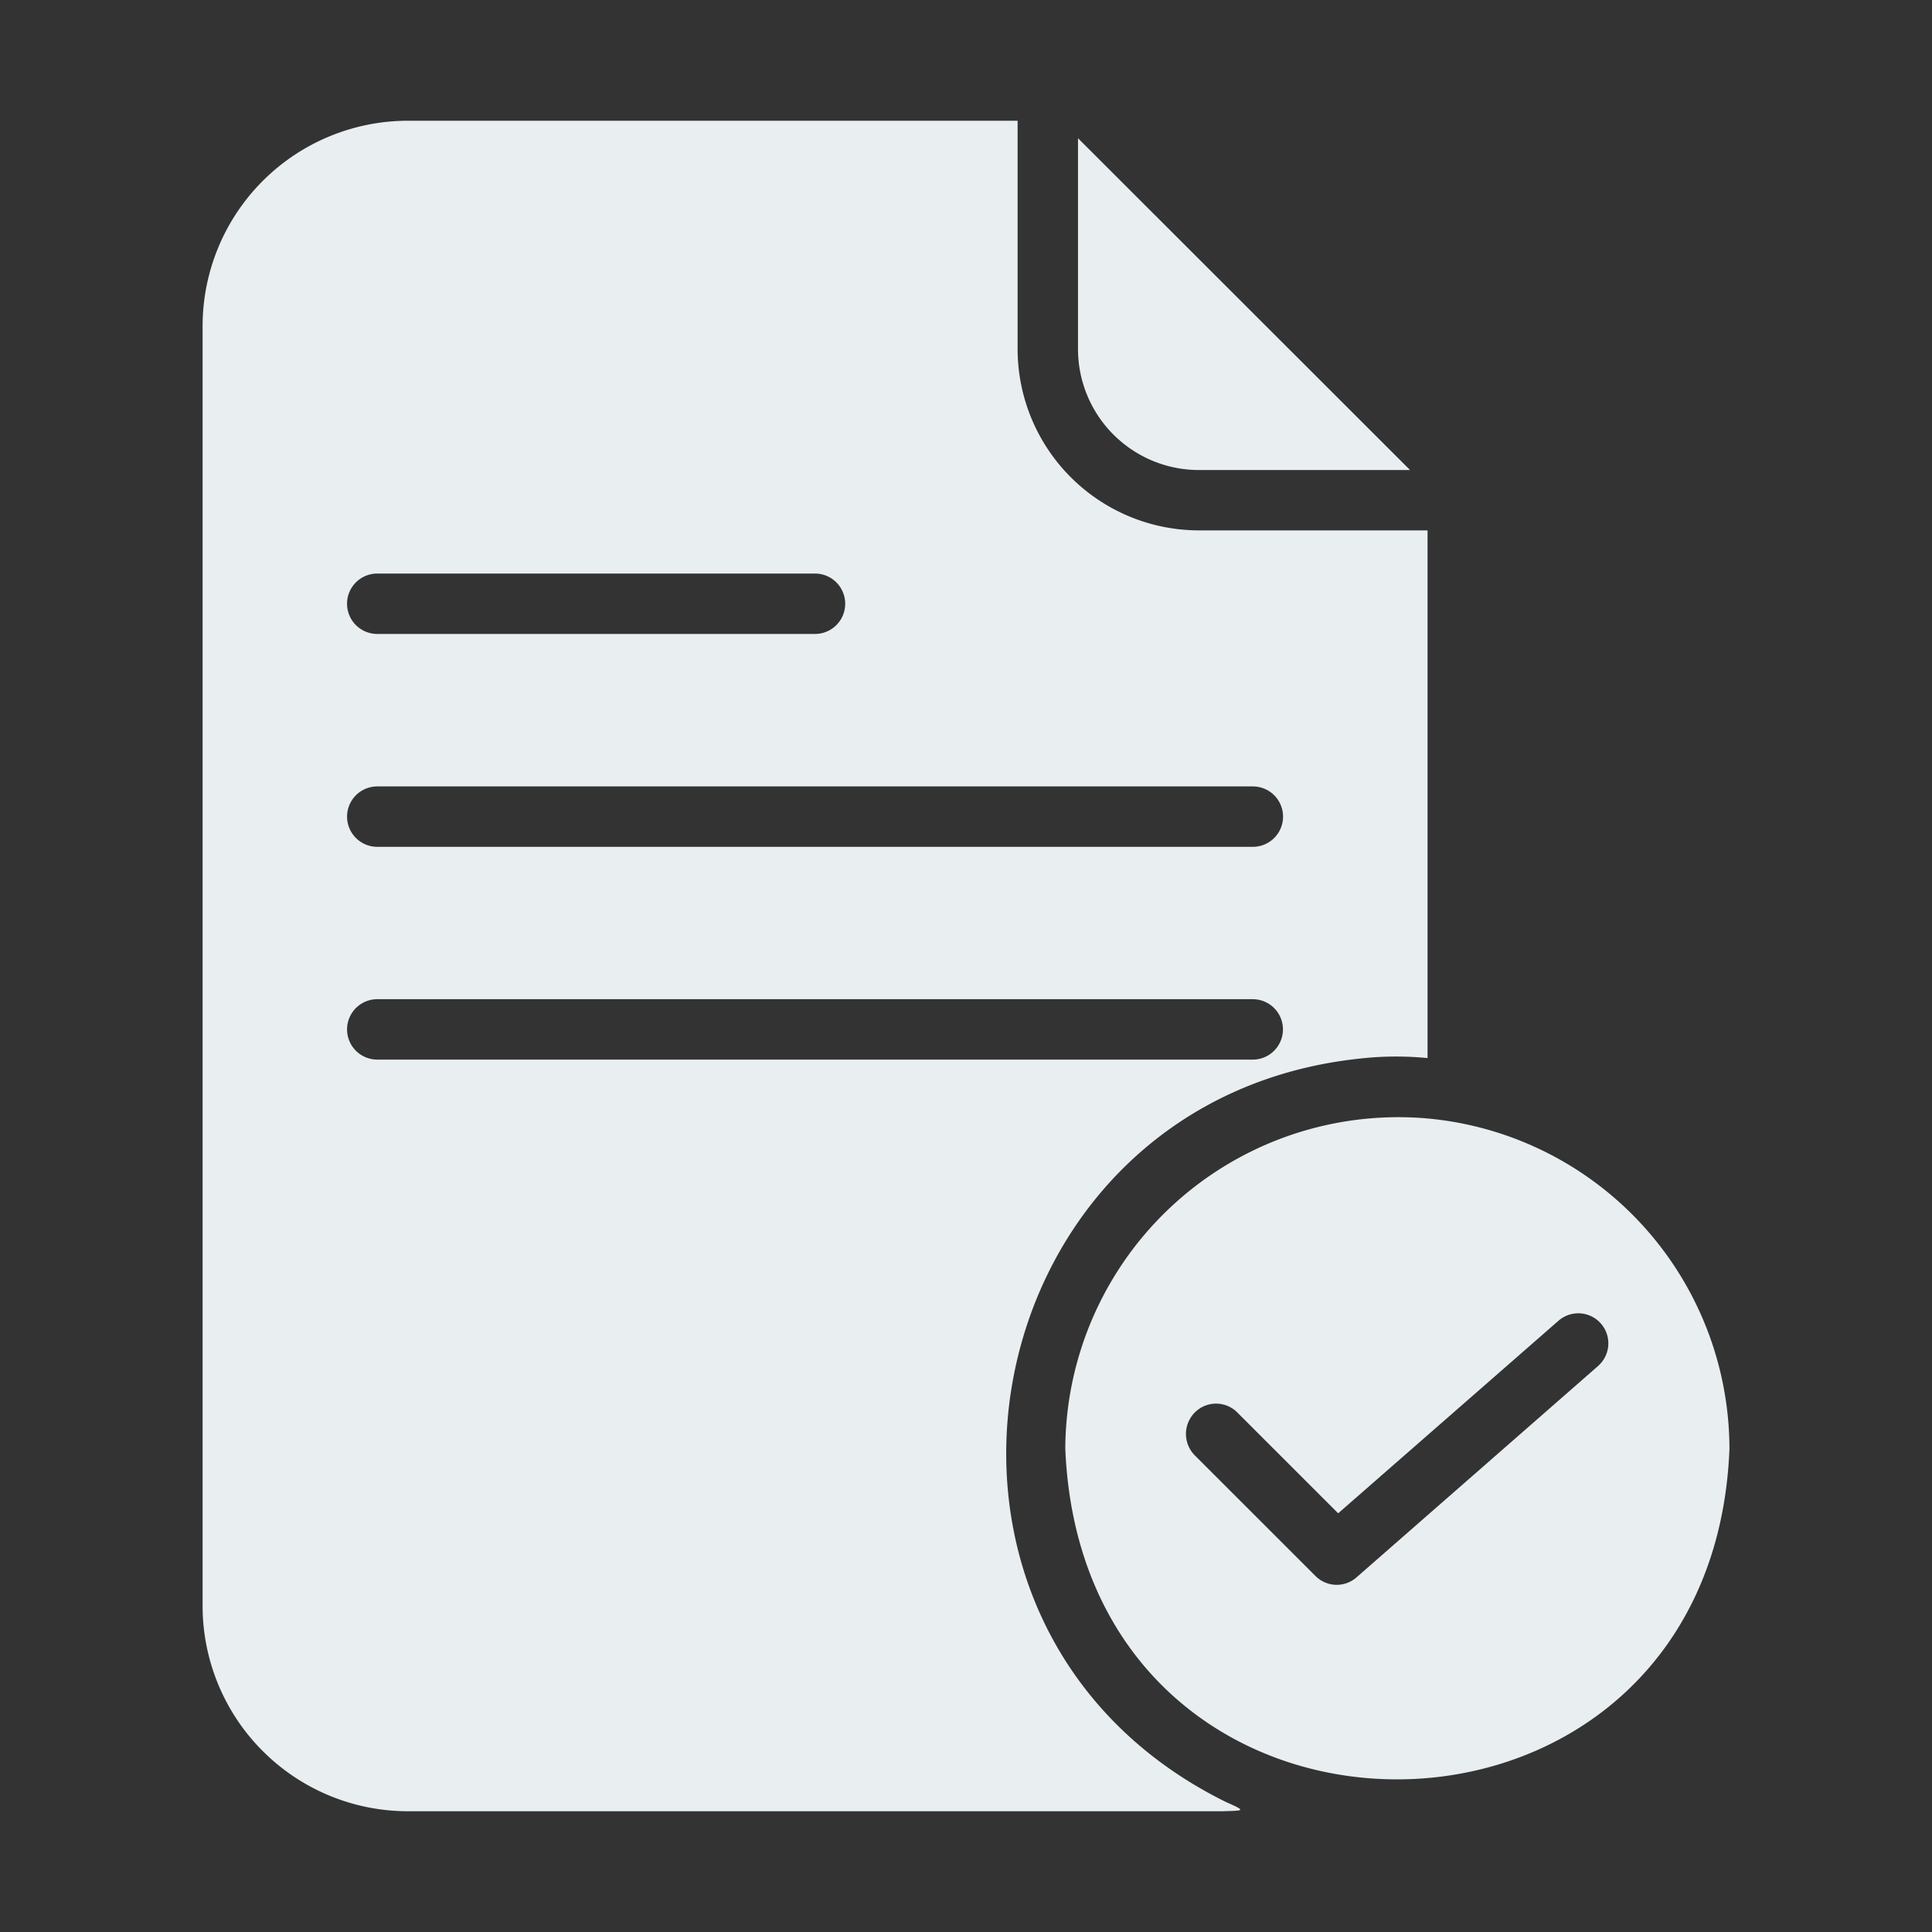
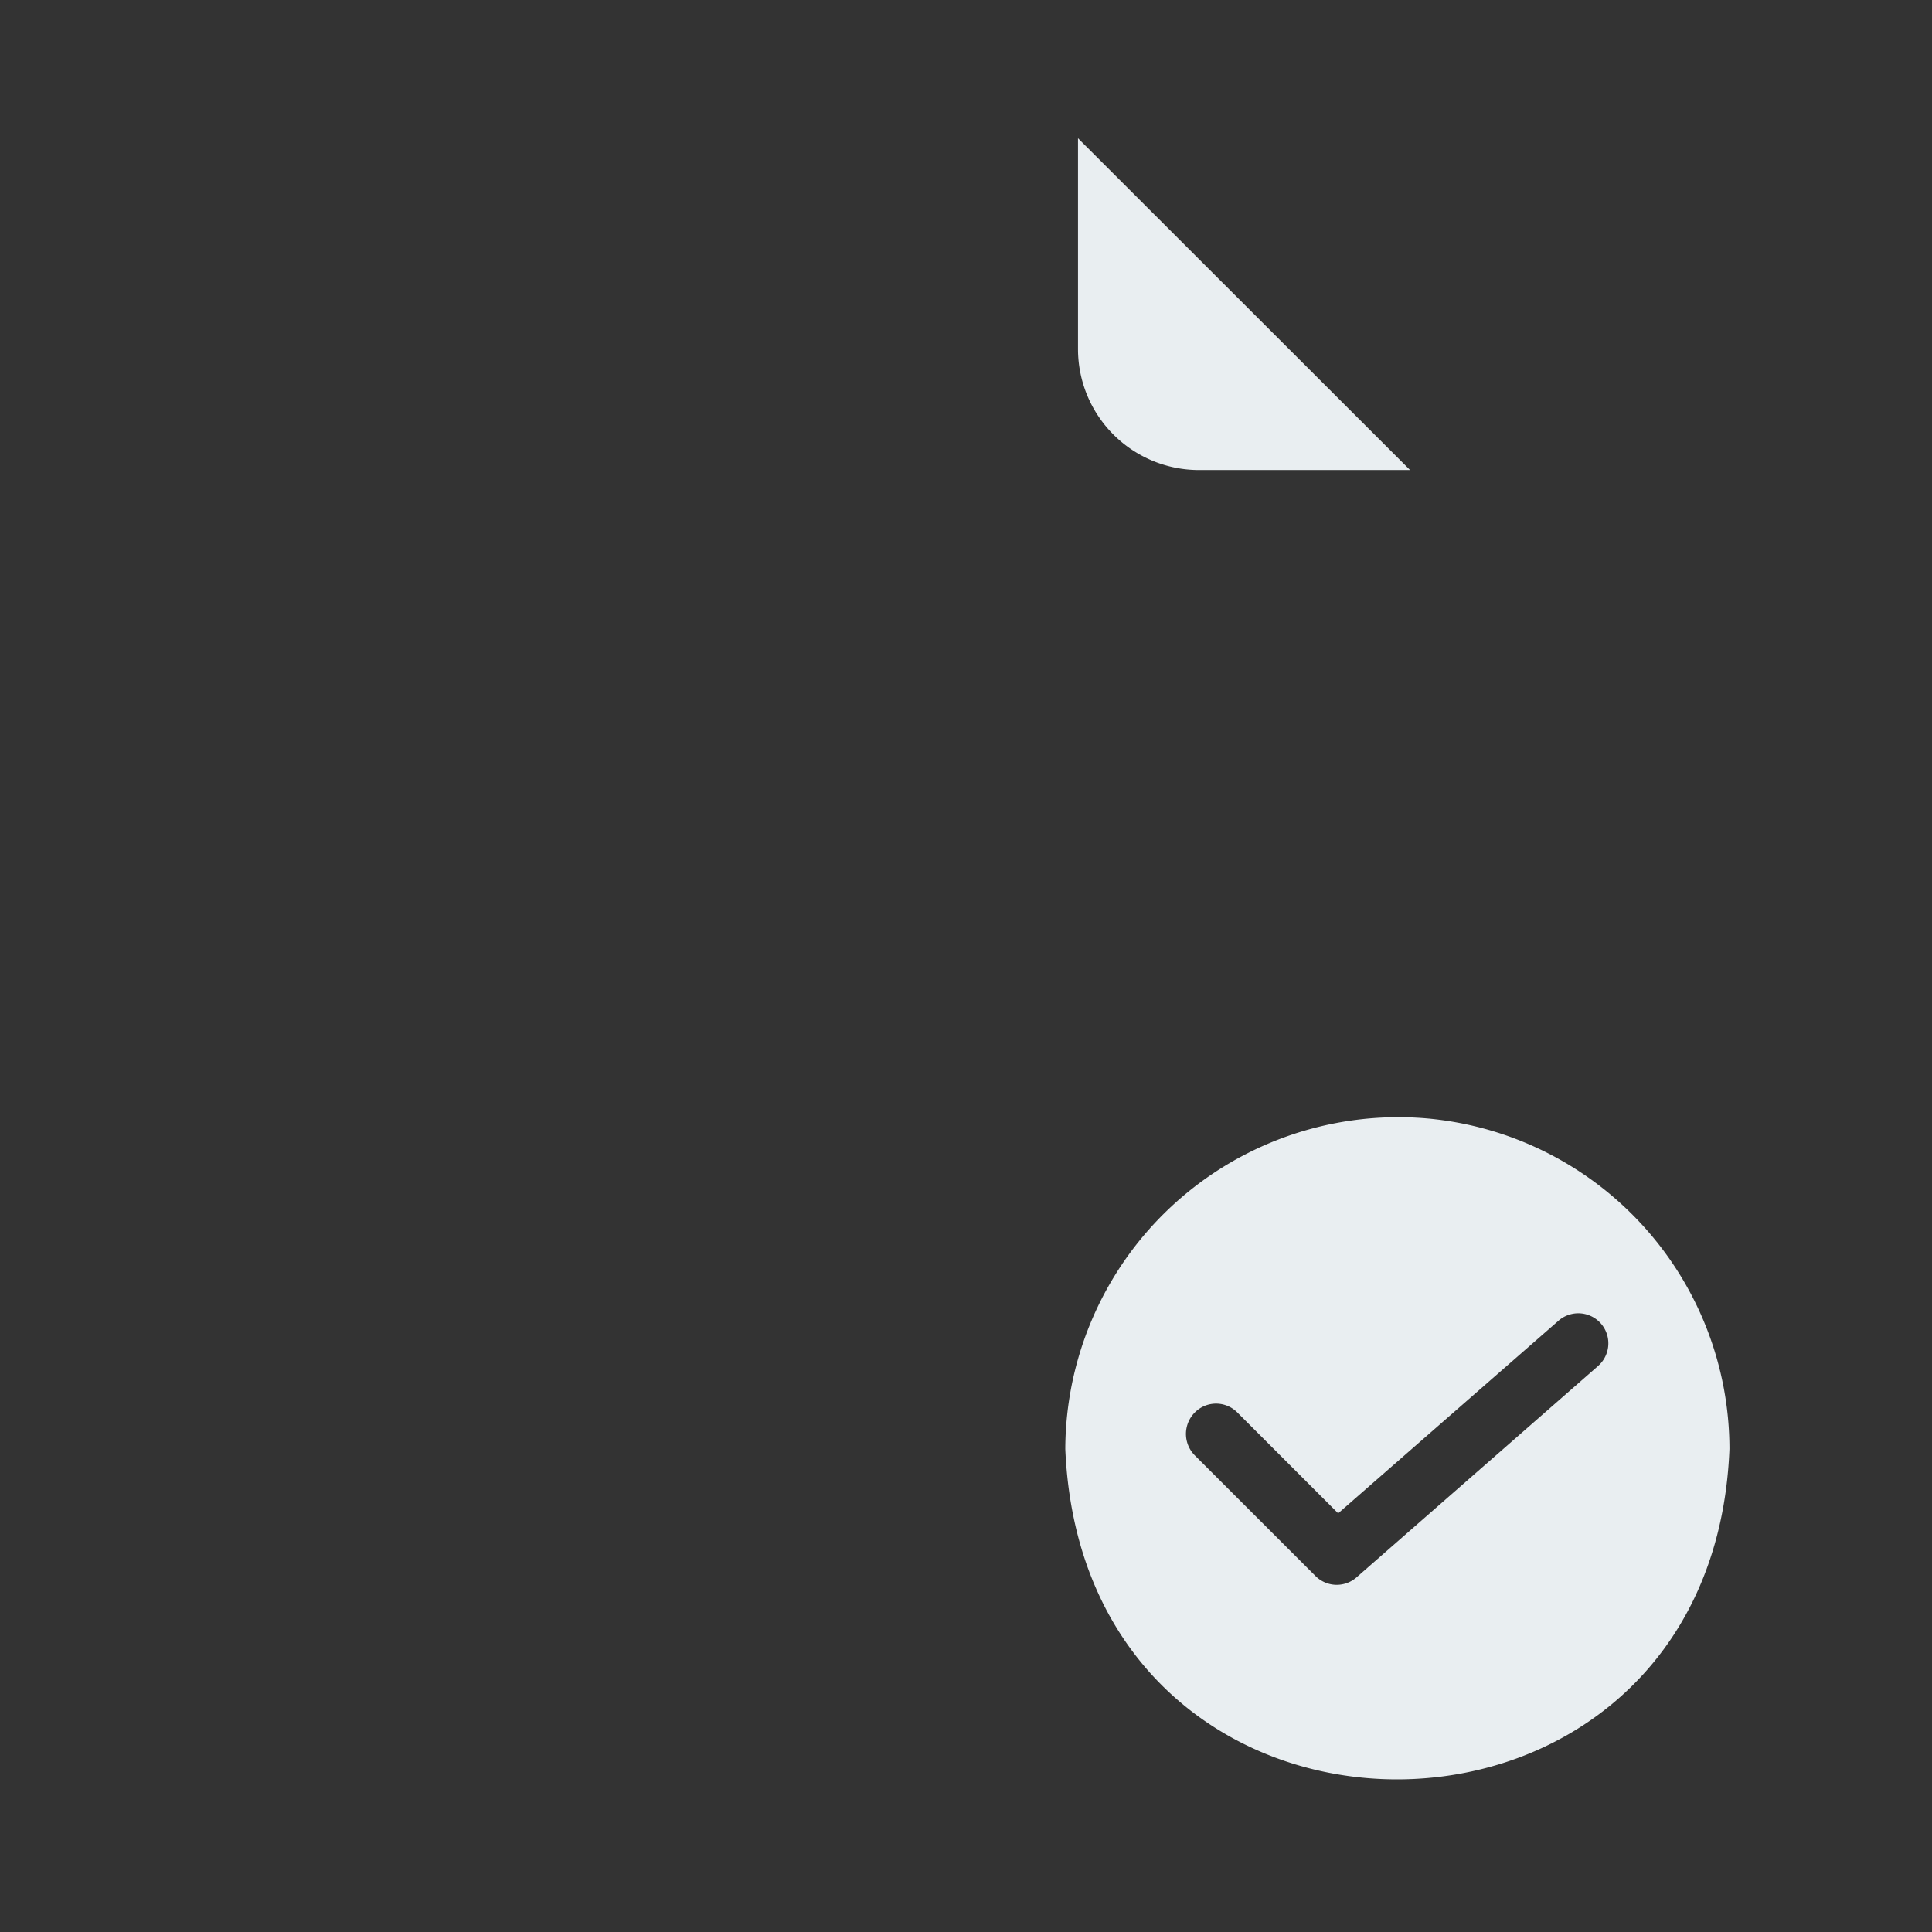
<svg xmlns="http://www.w3.org/2000/svg" width="38" height="38" fill="none">
  <rect width="100%" height="100%" fill="#333333" stroke="none" />
  <path fill="#E9EEF1" d="M23.578 9.245h4.156l-6.531-6.526v4.15a2.38 2.38 0 0 0 2.375 2.376M28.078 21.999a6.55 6.55 0 0 0-7.125 6.501c.37 8.696 12.72 8.632 13.063 0a6.533 6.533 0 0 0-5.938-6.501m3.355 4.868-4.75 4.156a.59.59 0 0 1-.807-.023L23.5 28.625a.598.598 0 0 1 .191-.972.59.59 0 0 1 .646.129l1.983 1.983 4.334-3.788a.591.591 0 0 1 .778.89" />
-   <path fill="#E9EEF1" d="M24.106 35.44c-6.999-3.462-5.039-13.843 2.678-14.623.43-.046.864-.048 1.294-.006V10.432h-4.5a3.57 3.57 0 0 1-3.563-3.562V2.375h-12a4.04 4.04 0 0 0-4.03 4.032v25.186a4.04 4.04 0 0 0 4.03 4.032h16.032c.415-.015.486.003.06-.184m.535-19.973a.594.594 0 0 1 0 1.188H7.42a.594.594 0 0 1 .001-1.188zM7.42 11.281h8.61a.594.594 0 0 1 0 1.188h-8.61a.594.594 0 0 1 0-1.188m0 9.56a.594.594 0 0 1 .001-1.188h17.219a.594.594 0 0 1 0 1.188z" />
</svg>